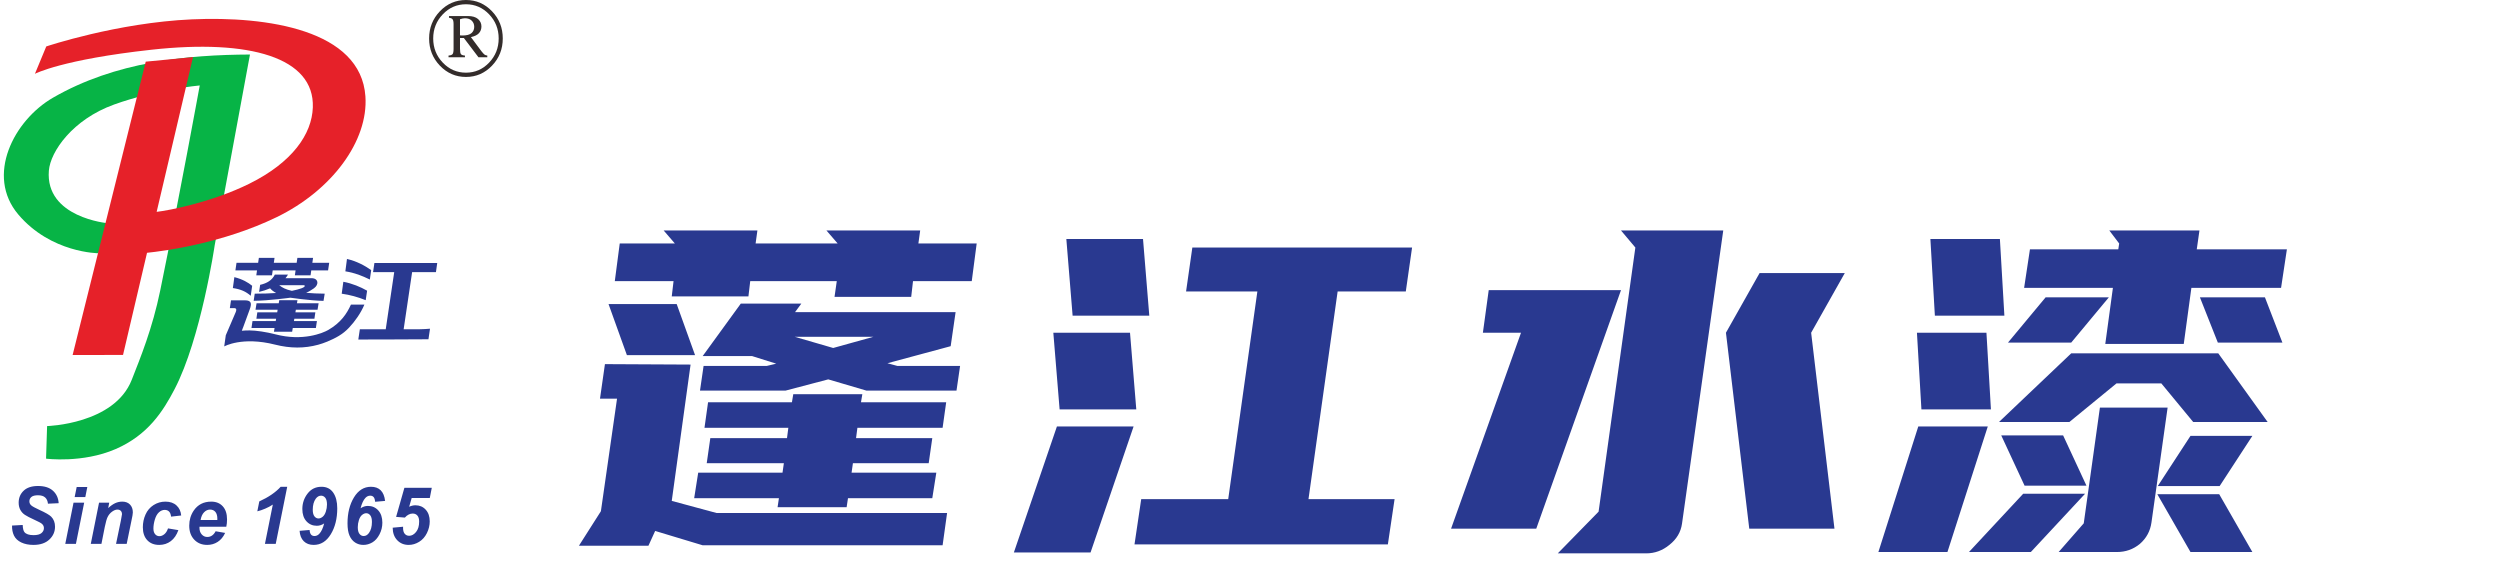
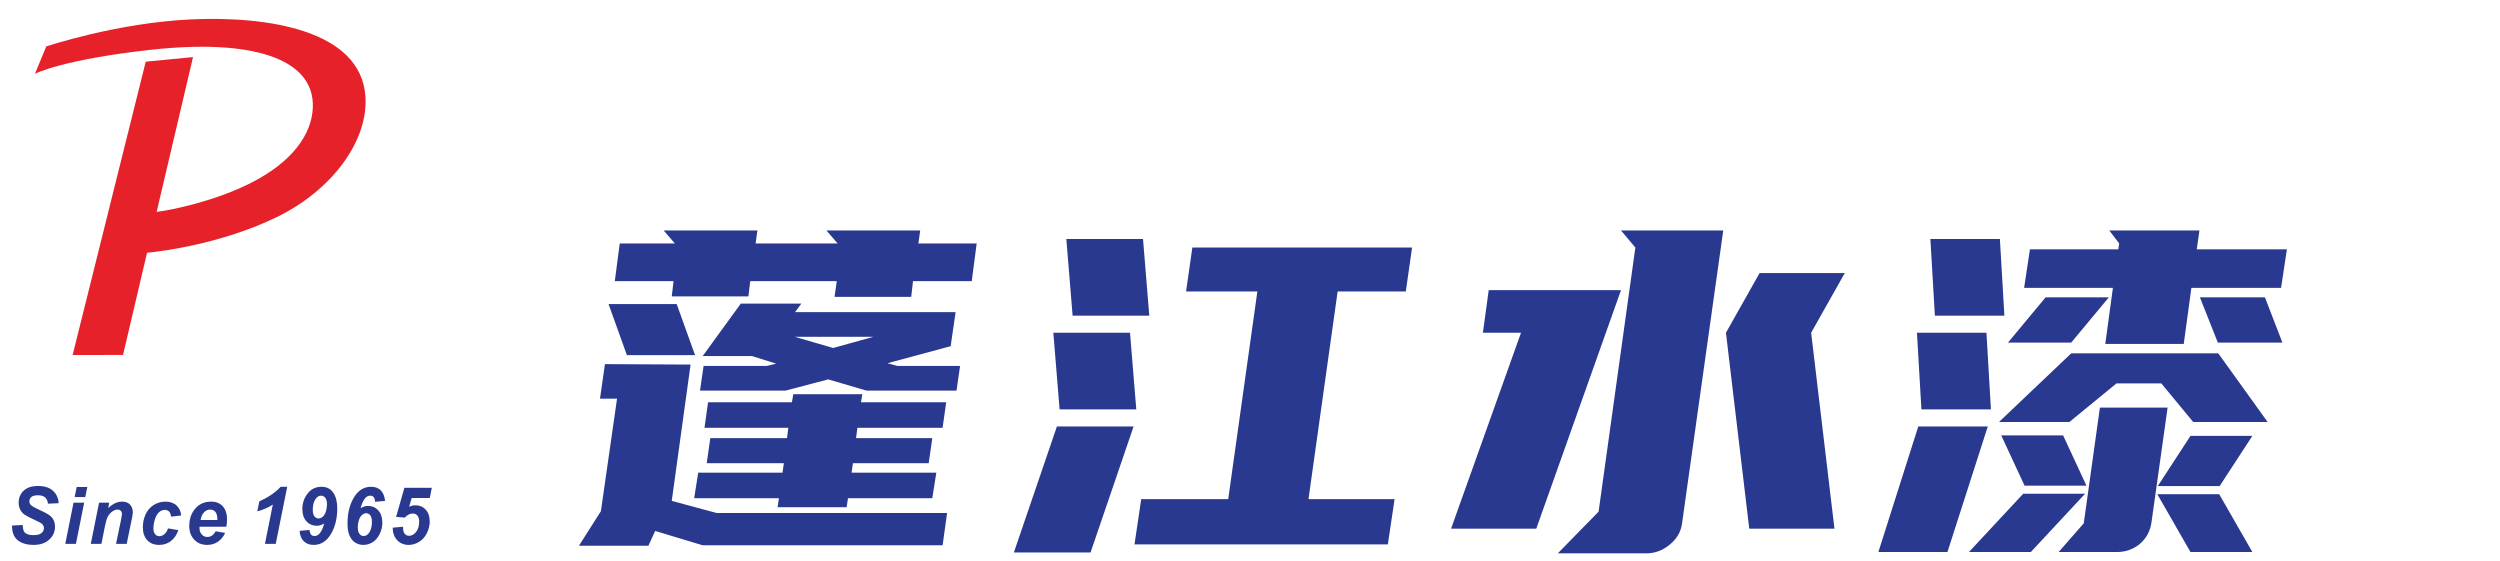
<svg xmlns="http://www.w3.org/2000/svg" width="223" height="50" viewBox="0 0 223 50" fill="none">
  <g clip-path="url(#clip0_1575_2756)">
-     <path fill-rule="evenodd" clip-rule="evenodd" d="M44.847 3.432C44.847 4.379 44.528 5.188 43.886 5.858C43.246 6.529 42.471 6.864 41.564 6.864C40.657 6.864 39.883 6.529 39.239 5.858C38.598 5.188 38.277 4.379 38.277 3.432C38.277 2.483 38.598 1.675 39.239 1.005C39.883 0.335 40.657 0 41.564 0C42.471 0 43.246 0.335 43.886 1.005C44.528 1.675 44.847 2.483 44.847 3.432ZM44.482 3.432C44.482 2.591 44.197 1.871 43.627 1.276C43.058 0.68 42.37 0.381 41.564 0.381C40.755 0.381 40.066 0.68 39.497 1.276C38.928 1.871 38.642 2.591 38.642 3.432C38.642 4.272 38.928 4.991 39.497 5.587C40.066 6.184 40.755 6.482 41.564 6.482C42.37 6.482 43.058 6.184 43.627 5.587C44.197 4.991 44.482 4.272 44.482 3.432ZM40.05 1.431H41.732C42.135 1.431 42.438 1.52 42.641 1.698C42.843 1.878 42.944 2.097 42.944 2.358C42.944 2.594 42.87 2.794 42.723 2.959C42.574 3.122 42.334 3.239 42.004 3.31L42.939 4.563C43.059 4.721 43.159 4.826 43.236 4.883C43.292 4.917 43.369 4.942 43.467 4.955V5.109H42.68L41.375 3.388H41.032V4.34C41.032 4.599 41.06 4.762 41.117 4.831C41.175 4.901 41.292 4.942 41.473 4.955V5.109H40.009V4.955C40.191 4.942 40.311 4.899 40.369 4.826C40.428 4.754 40.458 4.599 40.458 4.36V2.15C40.458 1.937 40.428 1.794 40.369 1.721C40.311 1.647 40.205 1.601 40.05 1.586V1.431V1.431ZM41.032 3.157C41.138 3.163 41.215 3.166 41.269 3.166C41.629 3.166 41.892 3.096 42.056 2.954C42.219 2.812 42.301 2.624 42.301 2.393C42.301 2.173 42.228 1.992 42.081 1.846C41.934 1.701 41.733 1.629 41.476 1.629C41.353 1.629 41.206 1.657 41.032 1.716V3.157L41.032 3.157Z" fill="#332C2B" />
-     <path fill-rule="evenodd" clip-rule="evenodd" d="M17.817 7.622C17.817 7.622 13.938 7.97 10.179 9.323C6.477 10.655 4.497 13.518 4.359 15.218C4.019 19.415 9.615 19.911 9.615 19.911L8.792 22.59C8.792 22.59 4.553 22.587 1.627 19.126C-1.298 15.664 1.225 10.74 4.722 8.718C10.294 5.496 16.736 4.888 22.298 4.863L19.15 21.882C19.15 21.882 17.925 30.197 15.578 34.703C14.552 36.673 13.205 38.805 10.303 40.061C7.36 41.336 4.108 40.912 4.108 40.912L4.201 38.006C4.201 38.006 10.196 37.847 11.752 33.879C12.514 31.936 13.597 29.306 14.296 25.893C16.006 17.553 17.817 7.622 17.817 7.622Z" fill="#07B446" />
    <path fill-rule="evenodd" clip-rule="evenodd" d="M3.115 6.584L4.127 4.143C4.127 4.143 10.432 2.023 17.123 1.726C23.813 1.43 32.187 2.657 32.595 8.595C32.868 12.572 29.596 16.987 24.679 19.37C19.849 21.71 14.662 22.39 13.115 22.549L10.974 31.66L6.477 31.668L13 5.5L17.217 5.093L13.973 18.897C15.102 18.769 18.923 18.029 22.239 16.387C26.082 14.484 27.823 11.962 27.905 9.577C28.059 5.134 22.303 3.473 13.536 4.433C5.52 5.31 3.115 6.584 3.115 6.584Z" fill="#E62129" />
-     <path d="M62.68 48.64L58.44 47.36L57.84 48.68H51.64L53.6 45.6L55.04 35.56H53.52L53.96 32.48L61.6 32.52L59.92 44.68L63.92 45.76H84.48L84.08 48.64H62.68ZM70.2 39.08L70.32 38.16H62.84L63.16 35.88H70.64L70.76 35.16H76.92L76.8 35.88H84.4L84.08 38.16H76.48L76.36 39.08H83.16L82.84 41.32H76.08L75.96 42.16H83.52L83.16 44.44H75.64L75.52 45.24H69.36L69.48 44.44H61.92L62.28 42.16H69.8L69.92 41.32H63.04L63.36 39.08H70.2ZM60.08 25.08H54.84L55.28 21.72H60.2L59.2 20.56H67.56L67.4 21.72H74.72L73.72 20.56H82.08L81.92 21.72H87.12L86.68 25.08H81.44L81.28 26.48H74.44L74.64 25.08H66.92L66.76 26.44H59.92L60.08 25.08ZM77.28 34.84L73.88 33.84L70.08 34.84H62.44L62.76 32.64H68.4L69.24 32.44L67.08 31.76H62.68L66.08 27.08H71.48L70.92 27.84H85.24L84.8 30.88L79.16 32.4L80.04 32.64H85.64L85.32 34.84H77.28ZM60.36 27.12L62 31.68H55.92L54.28 27.12H60.36ZM70.88 30.04L74.32 31.04L77.92 30.04H70.88ZM109.557 44.52L112.157 26H105.797L106.357 22.08H125.957L125.397 26H119.317L116.717 44.52H124.397L123.797 48.56H101.197L101.797 44.52H109.557ZM90.437 49.28L94.277 38.04H101.117L97.277 49.28H90.437ZM94.517 36.52L93.957 29.68H100.797L101.357 36.52H94.517ZM95.677 28.16L95.117 21.32H101.957L102.517 28.16H95.677ZM144.594 25.88L137.034 47.16H129.434L135.674 29.68H132.274L132.794 25.88H144.594ZM138.954 49.36L142.594 45.64L145.874 22.08L144.594 20.56H153.714L150.034 46.72C149.927 47.467 149.554 48.093 148.914 48.6C148.3 49.107 147.607 49.36 146.834 49.36H138.954ZM164.554 24.36L161.554 29.68L163.634 47.16H156.034L153.954 29.68L156.954 24.36H164.554ZM196.191 20.56L195.951 22.24H203.991L203.471 25.68H195.471L194.791 30.68H187.791L188.471 25.68H180.551L181.071 22.24H188.951L189.031 21.72L188.151 20.56H196.191ZM184.751 31.52H197.871L202.271 37.64H195.631L192.791 34.2H188.791L184.591 37.64H178.311L184.751 31.52ZM183.631 49.24L185.871 46.68L187.311 36.36H193.351L191.911 46.6C191.804 47.373 191.457 48.013 190.871 48.52C190.284 49 189.604 49.24 188.831 49.24H183.631ZM167.551 49.24L171.111 38.04H177.311L173.711 49.24H167.551ZM171.391 36.52L170.991 29.68H177.191L177.591 36.52H171.391ZM172.591 28.16L172.191 21.32H178.391L178.791 28.16H172.591ZM175.631 49.24L180.471 44.04H185.991L181.151 49.24H175.631ZM195.391 49.24L192.431 44.08H197.951L200.911 49.24H195.391ZM180.591 43.32L178.511 38.84H184.031L186.111 43.32H180.591ZM192.471 43.36L195.391 38.88H200.911L197.991 43.36H192.471ZM202.031 26.52L203.591 30.56H197.831L196.231 26.52H202.031ZM188.111 26.52L184.751 30.56H179.111L182.471 26.52H188.111Z" fill="#293990" />
+     <path d="M62.68 48.64L58.44 47.36L57.84 48.68H51.64L53.6 45.6L55.04 35.56H53.52L53.96 32.48L61.6 32.52L59.92 44.68L63.92 45.76H84.48L84.08 48.64H62.68ZM70.2 39.08L70.32 38.16H62.84L63.16 35.88H70.64L70.76 35.16H76.92L76.8 35.88H84.4L84.08 38.16H76.48L76.36 39.08H83.16L82.84 41.32H76.08L75.96 42.16H83.52L83.16 44.44H75.64L75.52 45.24H69.36L69.48 44.44H61.92L62.28 42.16H69.8L69.92 41.32H63.04L63.36 39.08H70.2ZM60.08 25.08H54.84L55.28 21.72H60.2L59.2 20.56H67.56L67.4 21.72H74.72L73.72 20.56H82.08L81.92 21.72H87.12L86.68 25.08H81.44L81.28 26.48H74.44L74.64 25.08H66.92L66.76 26.44H59.92L60.08 25.08ZM77.28 34.84L73.88 33.84L70.08 34.84H62.44L62.76 32.64H68.4L69.24 32.44L67.08 31.76H62.68L66.08 27.08H71.48L70.92 27.84H85.24L84.8 30.88L79.16 32.4L80.04 32.64H85.64L85.32 34.84H77.28ZM60.36 27.12L62 31.68H55.92L54.28 27.12H60.36ZM70.88 30.04L74.32 31.04L77.92 30.04H70.88ZM109.557 44.52L112.157 26H105.797L106.357 22.08H125.957L125.397 26H119.317L116.717 44.52H124.397L123.797 48.56H101.197L101.797 44.52H109.557ZM90.437 49.28L94.277 38.04H101.117L97.277 49.28H90.437ZM94.517 36.52L93.957 29.68H100.797L101.357 36.52H94.517ZM95.677 28.16L95.117 21.32H101.957L102.517 28.16H95.677ZM144.594 25.88L137.034 47.16H129.434L135.674 29.68H132.274L132.794 25.88H144.594ZM138.954 49.36L142.594 45.64L145.874 22.08L144.594 20.56H153.714L150.034 46.72C149.927 47.467 149.554 48.093 148.914 48.6C148.3 49.107 147.607 49.36 146.834 49.36ZM164.554 24.36L161.554 29.68L163.634 47.16H156.034L153.954 29.68L156.954 24.36H164.554ZM196.191 20.56L195.951 22.24H203.991L203.471 25.68H195.471L194.791 30.68H187.791L188.471 25.68H180.551L181.071 22.24H188.951L189.031 21.72L188.151 20.56H196.191ZM184.751 31.52H197.871L202.271 37.64H195.631L192.791 34.2H188.791L184.591 37.64H178.311L184.751 31.52ZM183.631 49.24L185.871 46.68L187.311 36.36H193.351L191.911 46.6C191.804 47.373 191.457 48.013 190.871 48.52C190.284 49 189.604 49.24 188.831 49.24H183.631ZM167.551 49.24L171.111 38.04H177.311L173.711 49.24H167.551ZM171.391 36.52L170.991 29.68H177.191L177.591 36.52H171.391ZM172.591 28.16L172.191 21.32H178.391L178.791 28.16H172.591ZM175.631 49.24L180.471 44.04H185.991L181.151 49.24H175.631ZM195.391 49.24L192.431 44.08H197.951L200.911 49.24H195.391ZM180.591 43.32L178.511 38.84H184.031L186.111 43.32H180.591ZM192.471 43.36L195.391 38.88H200.911L197.991 43.36H192.471ZM202.031 26.52L203.591 30.56H197.831L196.231 26.52H202.031ZM188.111 26.52L184.751 30.56H179.111L182.471 26.52H188.111Z" fill="#293990" />
    <path d="M1.074 46.88L2.024 46.828C2.038 47.143 2.09 47.356 2.18 47.466C2.326 47.645 2.595 47.735 2.989 47.735C3.316 47.735 3.554 47.674 3.699 47.551C3.845 47.428 3.918 47.28 3.918 47.107C3.918 46.957 3.858 46.829 3.739 46.725C3.655 46.649 3.424 46.525 3.048 46.355C2.671 46.183 2.396 46.041 2.223 45.926C2.049 45.812 1.913 45.663 1.814 45.48C1.714 45.297 1.665 45.083 1.665 44.839C1.665 44.41 1.813 44.054 2.109 43.772C2.404 43.49 2.833 43.35 3.395 43.35C3.965 43.35 4.406 43.489 4.718 43.769C5.032 44.049 5.204 44.421 5.234 44.885L4.277 44.929C4.254 44.687 4.169 44.502 4.025 44.372C3.883 44.243 3.67 44.178 3.389 44.178C3.113 44.178 2.917 44.229 2.799 44.331C2.68 44.432 2.621 44.561 2.621 44.716C2.621 44.862 2.676 44.981 2.783 45.077C2.892 45.174 3.132 45.306 3.501 45.475C4.06 45.728 4.415 45.932 4.568 46.089C4.795 46.32 4.908 46.617 4.908 46.98C4.908 47.429 4.739 47.812 4.399 48.129C4.06 48.447 3.588 48.606 2.983 48.606C2.566 48.606 2.204 48.533 1.898 48.387C1.592 48.24 1.376 48.037 1.249 47.778C1.124 47.518 1.065 47.218 1.074 46.88L1.074 46.88ZM6.84 43.441H7.788L7.609 44.341H6.658L6.84 43.441ZM6.559 44.837H7.509L6.772 48.514H5.822L6.559 44.837ZM8.835 44.837H9.743L9.652 45.32C9.878 45.112 10.09 44.966 10.287 44.877C10.484 44.789 10.691 44.745 10.909 44.745C11.2 44.745 11.43 44.833 11.598 45.008C11.765 45.184 11.849 45.417 11.849 45.708C11.848 45.836 11.807 46.08 11.727 46.437L11.301 48.514H10.351L10.783 46.431C10.845 46.12 10.878 45.934 10.881 45.873C10.881 45.742 10.845 45.64 10.773 45.566C10.699 45.491 10.598 45.454 10.469 45.454C10.328 45.454 10.172 45.515 10 45.638C9.828 45.761 9.693 45.924 9.595 46.126C9.522 46.269 9.439 46.562 9.346 47.005L9.048 48.514H8.098L8.835 44.837V44.837ZM14.988 47.133L15.911 47.288C15.758 47.718 15.534 48.045 15.236 48.27C14.938 48.494 14.593 48.606 14.201 48.606C13.753 48.606 13.398 48.466 13.136 48.186C12.873 47.906 12.742 47.521 12.742 47.03C12.742 46.63 12.821 46.251 12.981 45.894C13.139 45.537 13.379 45.257 13.699 45.052C14.019 44.848 14.37 44.745 14.752 44.745C15.167 44.745 15.498 44.858 15.745 45.086C15.992 45.313 16.131 45.612 16.162 45.982L15.259 46.084C15.237 45.877 15.177 45.725 15.079 45.628C14.98 45.53 14.852 45.482 14.693 45.482C14.51 45.482 14.338 45.554 14.179 45.697C14.02 45.841 13.898 46.056 13.813 46.341C13.728 46.627 13.685 46.895 13.685 47.146C13.685 47.364 13.736 47.532 13.837 47.65C13.938 47.768 14.065 47.827 14.218 47.827C14.369 47.827 14.516 47.769 14.658 47.653C14.798 47.538 14.909 47.364 14.988 47.133H14.988ZM20.186 46.984H17.796C17.794 47.023 17.792 47.053 17.792 47.075C17.792 47.322 17.86 47.52 17.995 47.671C18.129 47.822 18.295 47.898 18.488 47.898C18.807 47.898 19.056 47.728 19.234 47.388L20.083 47.536C19.916 47.893 19.695 48.16 19.416 48.338C19.138 48.517 18.827 48.606 18.481 48.606C18.007 48.606 17.622 48.449 17.325 48.136C17.028 47.822 16.88 47.408 16.88 46.891C16.88 46.386 17.013 45.938 17.281 45.543C17.645 45.011 18.167 44.745 18.843 44.745C19.274 44.745 19.617 44.884 19.871 45.163C20.126 45.442 20.252 45.833 20.252 46.334C20.252 46.575 20.23 46.791 20.186 46.984ZM19.384 46.382C19.386 46.337 19.387 46.304 19.387 46.28C19.387 46.005 19.328 45.798 19.211 45.66C19.094 45.522 18.937 45.454 18.739 45.454C18.542 45.454 18.366 45.532 18.21 45.689C18.053 45.844 17.948 46.076 17.893 46.382H19.384H19.384ZM22.953 45.609L23.13 44.724C23.952 44.351 24.587 43.916 25.037 43.42H25.62L24.595 48.514H23.632L24.336 45.007C24.138 45.142 23.909 45.264 23.65 45.374C23.391 45.485 23.158 45.563 22.953 45.609H22.953ZM26.724 47.35L27.613 47.274C27.631 47.473 27.677 47.611 27.751 47.692C27.826 47.773 27.925 47.813 28.052 47.813C28.214 47.813 28.358 47.747 28.481 47.615C28.663 47.425 28.808 47.117 28.914 46.691C28.708 46.829 28.491 46.899 28.262 46.899C27.887 46.899 27.577 46.765 27.334 46.498C27.091 46.232 26.969 45.867 26.969 45.404C26.969 44.886 27.125 44.426 27.437 44.024C27.748 43.621 28.162 43.42 28.677 43.42C29.132 43.42 29.481 43.594 29.721 43.94C29.962 44.286 30.083 44.755 30.083 45.346C30.083 46.259 29.89 47.03 29.504 47.66C29.119 48.291 28.611 48.606 27.981 48.606C27.612 48.606 27.317 48.496 27.095 48.276C26.875 48.056 26.75 47.747 26.724 47.35H26.724ZM29.167 44.999C29.167 44.729 29.116 44.53 29.016 44.404C28.915 44.278 28.79 44.214 28.64 44.214C28.456 44.214 28.298 44.305 28.165 44.485C27.988 44.73 27.898 45.058 27.898 45.469C27.898 45.735 27.948 45.931 28.047 46.057C28.146 46.183 28.266 46.247 28.41 46.247C28.531 46.247 28.652 46.199 28.775 46.101C28.898 46.003 28.994 45.849 29.063 45.639C29.132 45.428 29.167 45.215 29.167 44.999L29.167 44.999ZM34.35 44.682L33.461 44.759C33.443 44.557 33.398 44.417 33.324 44.335C33.25 44.254 33.15 44.214 33.025 44.214C32.863 44.214 32.719 44.28 32.594 44.413C32.415 44.605 32.271 44.913 32.163 45.339C32.369 45.199 32.586 45.128 32.815 45.128C33.19 45.128 33.5 45.261 33.742 45.529C33.985 45.797 34.106 46.162 34.106 46.625C34.106 46.992 34.021 47.339 33.851 47.665C33.681 47.992 33.469 48.231 33.216 48.381C32.961 48.531 32.693 48.606 32.412 48.606C32.14 48.606 31.896 48.535 31.678 48.394C31.46 48.251 31.293 48.044 31.175 47.771C31.057 47.5 30.998 47.135 30.998 46.678C30.998 45.771 31.19 45.001 31.573 44.368C31.958 43.737 32.464 43.42 33.093 43.42C33.454 43.42 33.743 43.524 33.957 43.732C34.17 43.941 34.301 44.257 34.35 44.682ZM31.914 47.024C31.914 47.294 31.964 47.493 32.064 47.621C32.165 47.749 32.289 47.813 32.439 47.813C32.622 47.813 32.779 47.722 32.91 47.541C33.088 47.297 33.176 46.968 33.176 46.558C33.176 46.292 33.127 46.096 33.029 45.97C32.931 45.843 32.81 45.779 32.668 45.779C32.547 45.779 32.426 45.828 32.304 45.925C32.182 46.02 32.086 46.174 32.017 46.384C31.948 46.595 31.914 46.808 31.914 47.024L31.914 47.024ZM35.027 47.07L35.957 46.984C35.954 47.03 35.953 47.064 35.953 47.088C35.953 47.322 36.004 47.499 36.104 47.616C36.204 47.733 36.336 47.792 36.497 47.792C36.722 47.792 36.927 47.679 37.111 47.454C37.296 47.23 37.388 46.918 37.388 46.521C37.388 46.286 37.336 46.108 37.231 45.987C37.127 45.868 36.988 45.808 36.814 45.808C36.689 45.808 36.568 45.837 36.452 45.898C36.334 45.956 36.221 46.047 36.113 46.169L35.332 46.106L36.072 43.512H38.515L38.338 44.419H36.722L36.498 45.203C36.592 45.158 36.685 45.125 36.779 45.104C36.871 45.082 36.963 45.071 37.055 45.071C37.427 45.071 37.733 45.201 37.972 45.462C38.212 45.723 38.332 46.072 38.332 46.511C38.332 46.862 38.248 47.208 38.082 47.548C37.914 47.889 37.682 48.151 37.386 48.332C37.09 48.515 36.779 48.606 36.454 48.606C36.04 48.606 35.7 48.467 35.433 48.188C35.167 47.91 35.031 47.538 35.027 47.07L35.027 47.07Z" fill="#293990" />
-     <path fill-rule="evenodd" clip-rule="evenodd" d="M21.097 23.44H23.026L23.091 23H24.489L24.425 23.44H26.463L26.527 23H27.925L27.862 23.44H29.365L29.265 24.119H27.765L27.701 24.561H26.302L26.366 24.119H24.325L24.26 24.561H22.861L22.926 24.119H20.998L21.097 23.44ZM30.95 23.099C31.803 23.302 32.493 23.66 33.11 24.094L32.99 24.934C32.283 24.594 31.669 24.34 30.806 24.203L30.95 23.099ZM38.357 29.32C38.103 29.346 37.751 29.362 37.389 29.37H36.005L36.761 24.275H38.886L39 23.46H33.397L33.277 24.275H35.164L34.408 29.37H32.098L32.005 29.992L32.004 29.992L31.962 30.285C32.214 30.284 37.073 30.28 38.218 30.263L38.357 29.32ZM30.625 25.135C31.421 25.282 32.163 25.597 32.747 25.93L32.62 26.776C31.925 26.496 31.216 26.299 30.481 26.198L30.625 25.135ZM31.302 27.173H32.504C32.181 27.932 31.681 28.645 31.13 29.232C30.563 29.836 29.947 30.152 29.167 30.483L29.167 30.481C28.924 30.581 28.66 30.674 28.384 30.75C27.162 31.083 25.901 31.087 24.539 30.741C21.585 29.992 20 30.902 20 30.902L20.14 29.905L20.141 29.904L21.025 27.844C21.091 27.689 21.139 27.488 20.888 27.484L20.502 27.484L20.605 26.789L21.845 26.789C22.463 26.789 22.455 27.108 22.271 27.609L21.695 29.18C21.65 29.3 21.597 29.412 21.572 29.503C21.781 29.482 22.015 29.47 22.272 29.473C22.859 29.479 23.74 29.607 24.582 29.826C27.01 30.458 28.799 29.712 29.281 29.433C30.416 28.776 30.937 27.977 31.302 27.173ZM24.435 29.59H26.059L26.115 29.26H28.176L28.269 28.64H26.219L26.255 28.43H28.046L28.129 27.861H26.351L26.39 27.627H28.325L28.42 27.049H26.488L26.533 26.78H24.909L24.864 27.049H22.885L22.79 27.627H24.766L24.727 27.861H22.953L22.87 28.43H24.631L24.595 28.64H22.523L22.431 29.26H24.491L24.435 29.59ZM20.904 24.721C21.649 24.909 22.143 25.207 22.494 25.492L22.365 26.382C21.93 26.009 21.507 25.807 20.771 25.694L20.904 24.721ZM24.516 24.496H25.687C25.601 24.632 25.558 24.713 25.467 24.813H27.787C28.178 24.813 28.345 25.039 28.304 25.29C28.27 25.492 28.106 25.676 27.809 25.843C27.657 25.949 27.491 26.042 27.309 26.119C27.806 26.165 28.359 26.189 28.963 26.195L28.858 26.839C27.643 26.812 25.895 26.555 25.895 26.555C25.895 26.555 23.982 26.821 22.628 26.831L22.722 26.195C23.456 26.195 24.092 26.175 24.631 26.136C24.395 26.008 24.216 25.868 24.093 25.718C23.781 25.852 23.454 25.958 23.111 26.036L23.205 25.407C23.828 25.267 24.267 24.994 24.516 24.496ZM24.909 25.442C25.171 25.653 25.476 25.82 26.035 25.943C26.781 25.788 27.165 25.645 27.186 25.516C27.194 25.466 27.162 25.442 27.087 25.442L24.909 25.442Z" fill="#293990" />
  </g>
  <defs>
    <clipPath id="clip0_1575_2756">
      <rect width="223" height="50" fill="white" />
    </clipPath>
  </defs>
</svg>